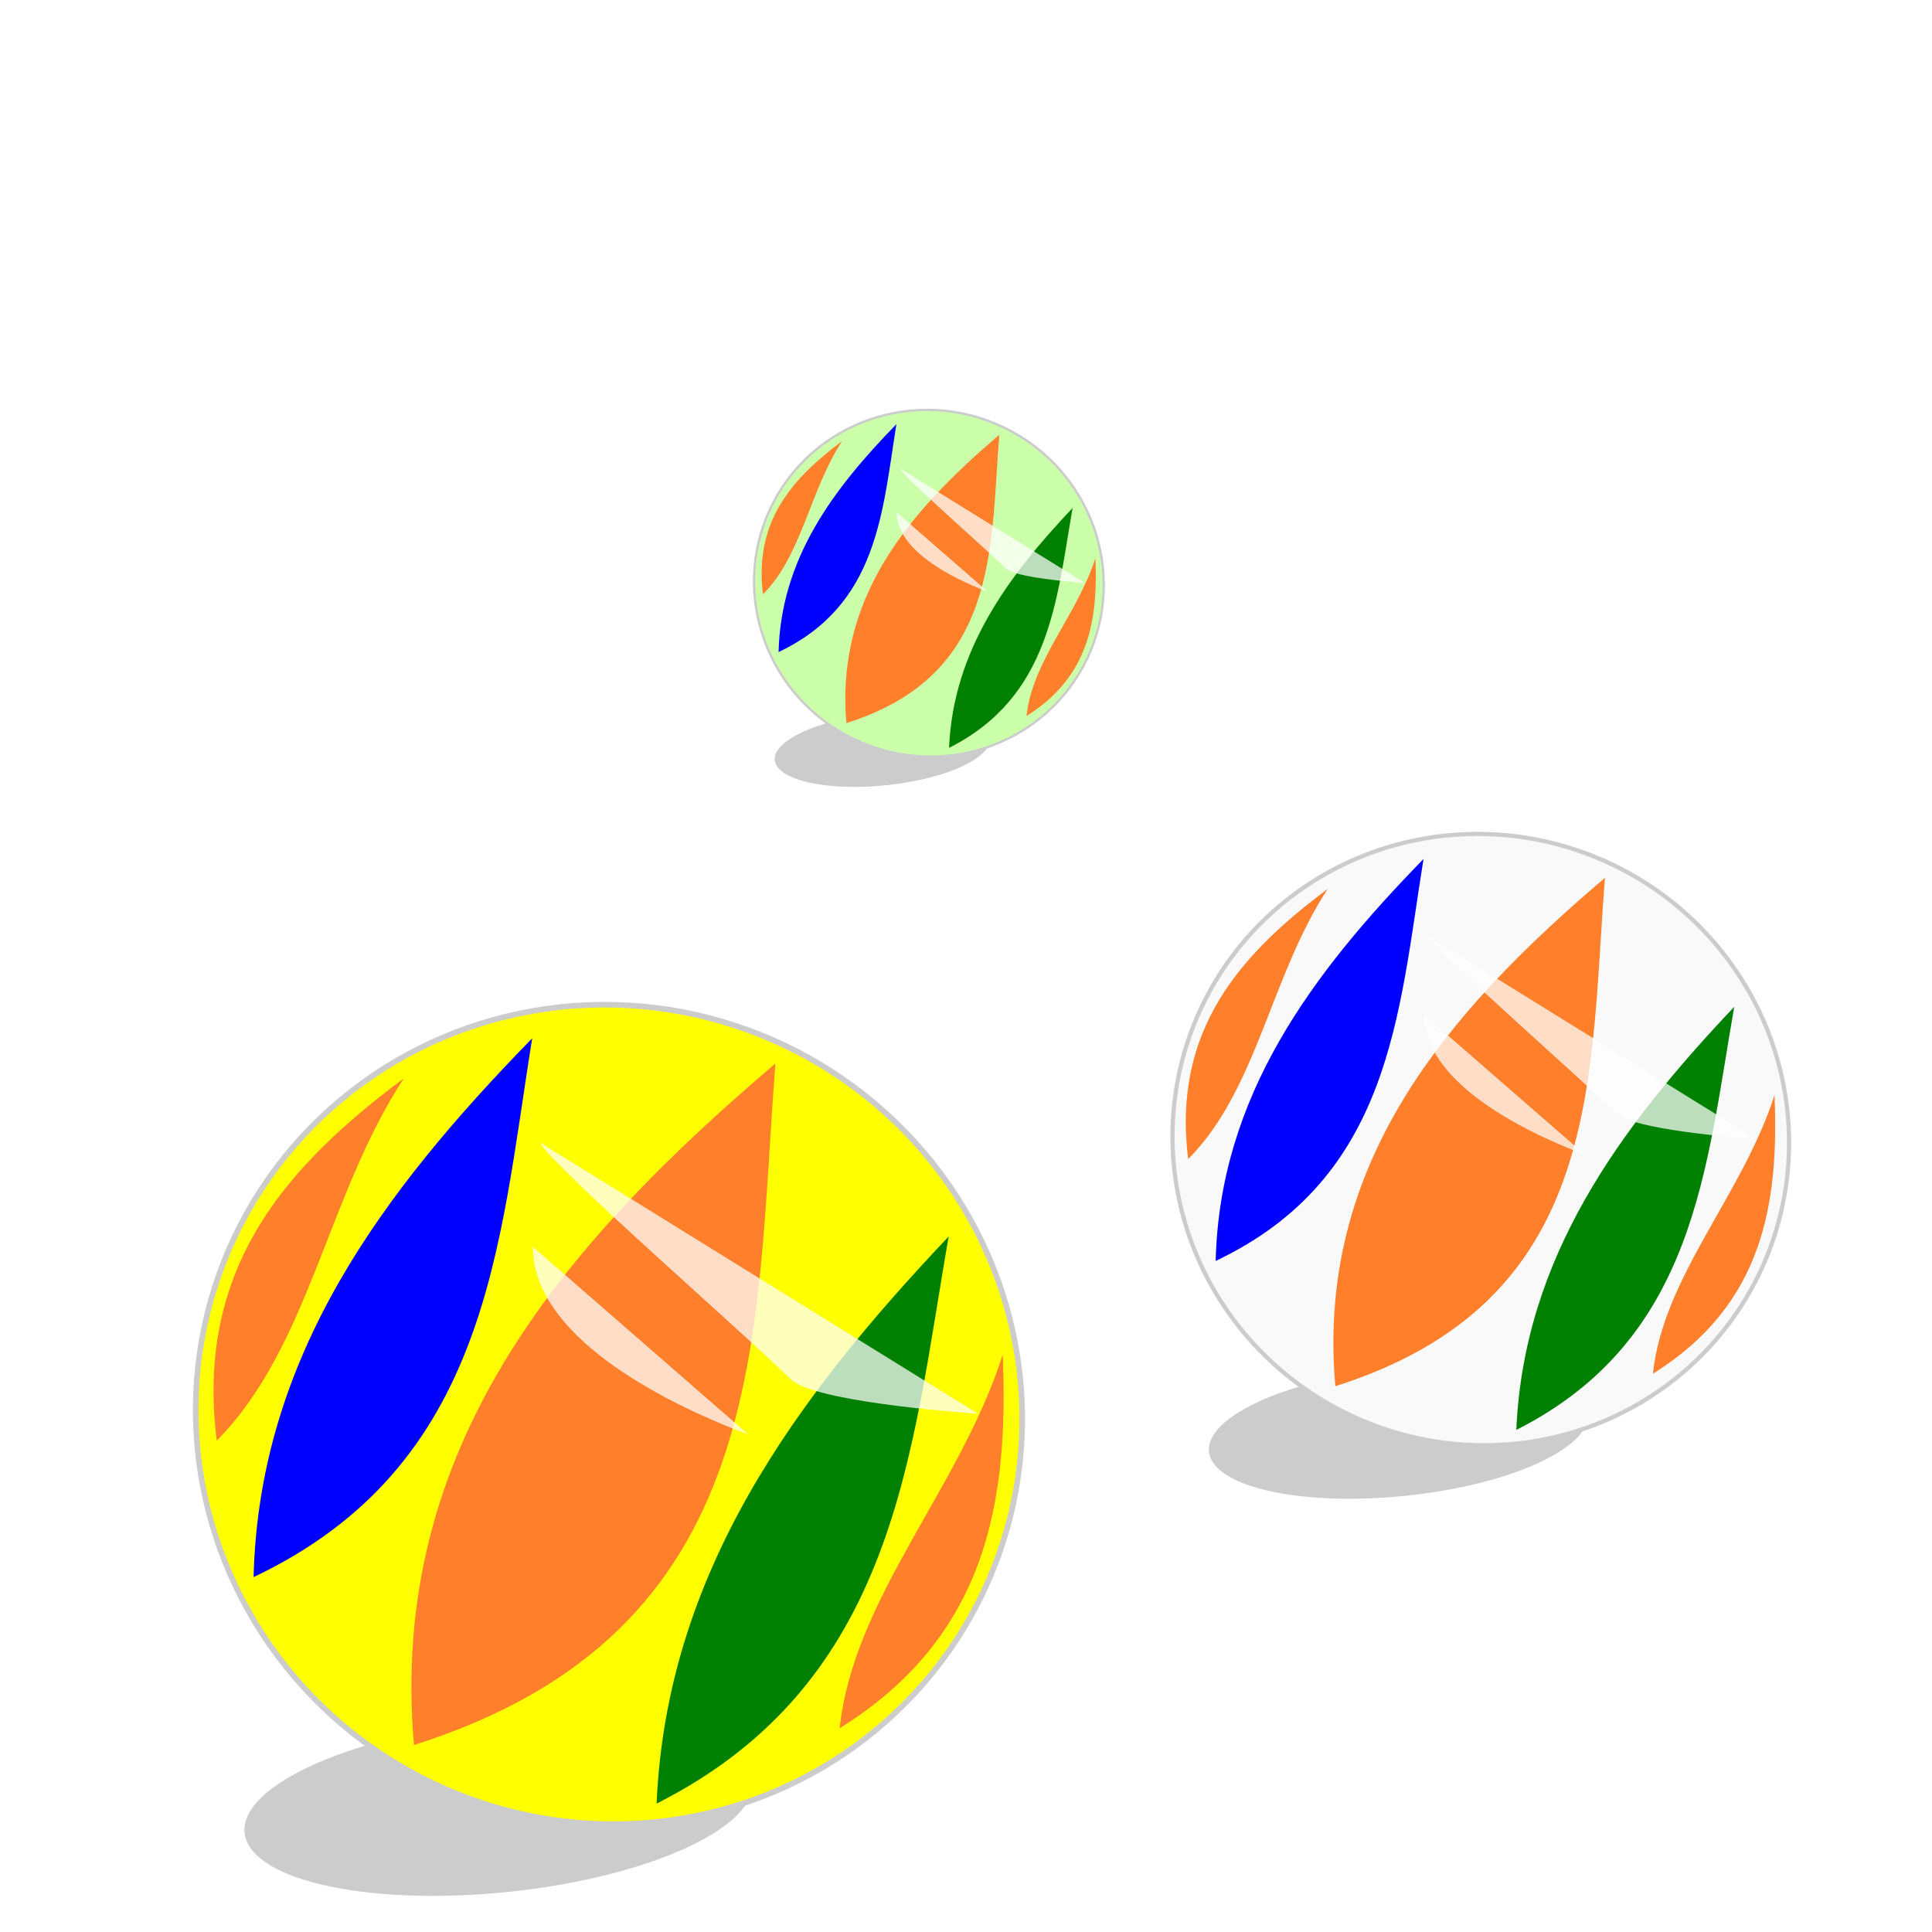
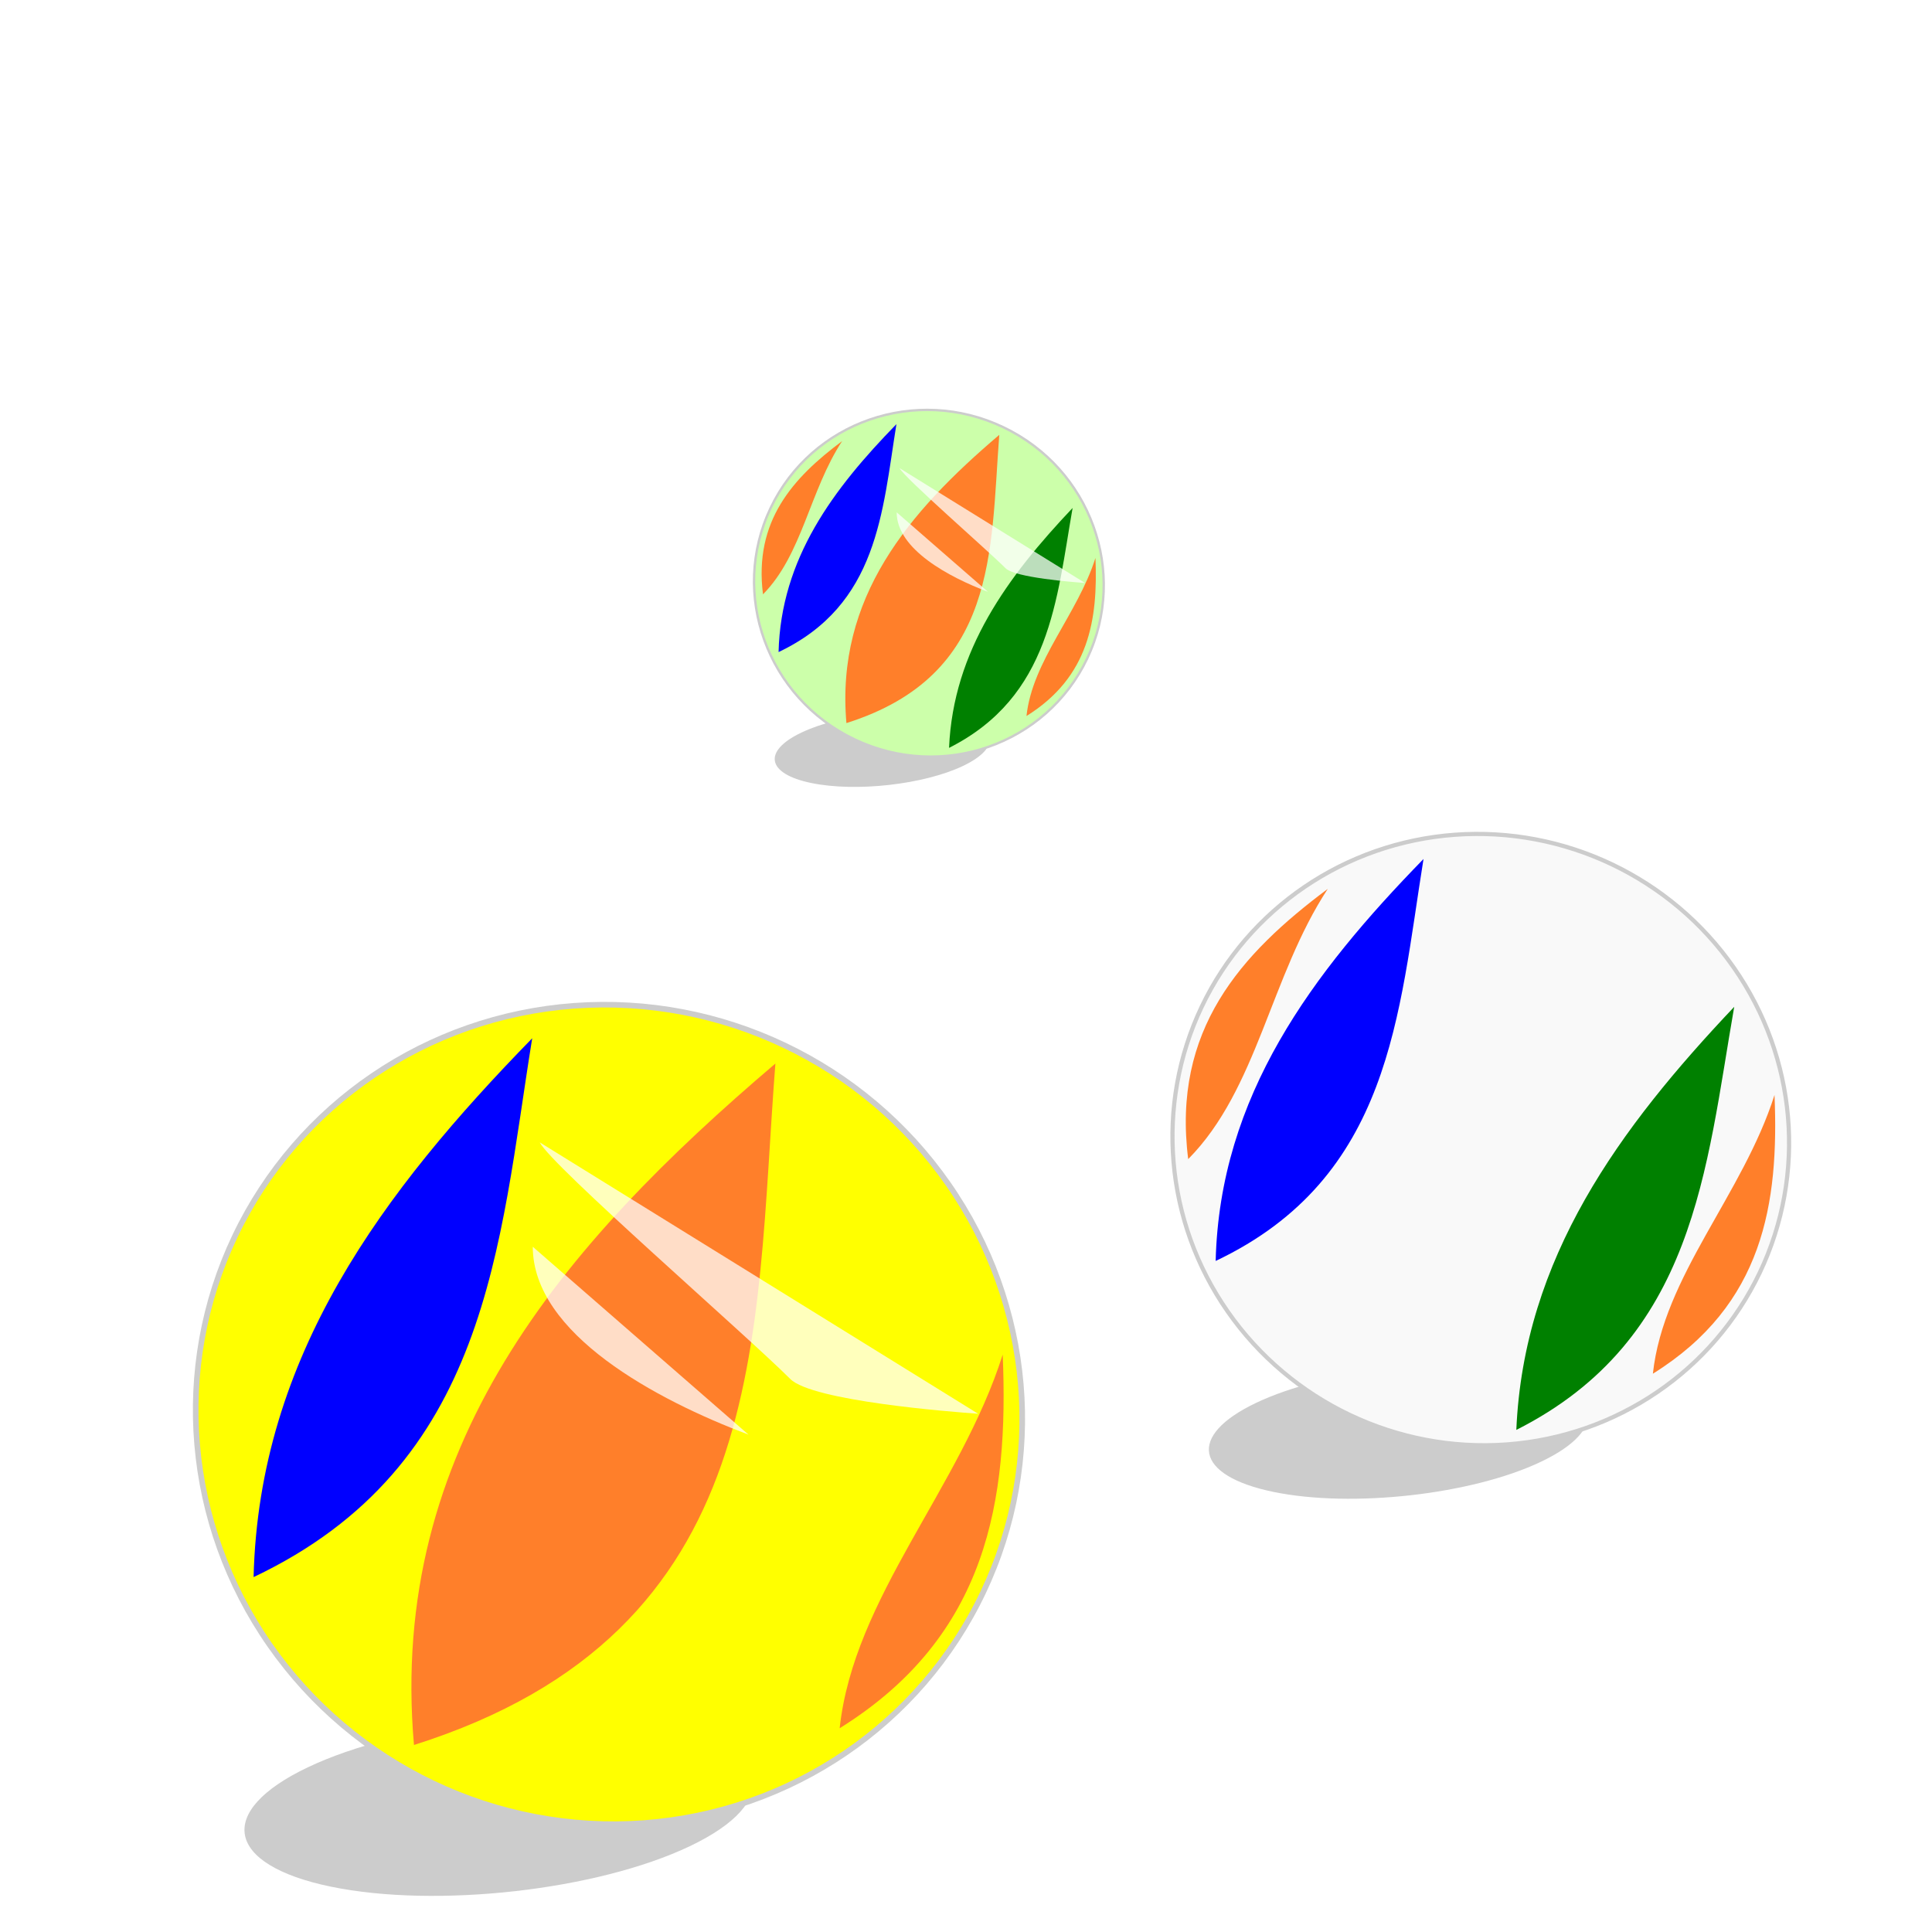
<svg xmlns="http://www.w3.org/2000/svg" xmlns:ns1="http://www.inkscape.org/namespaces/inkscape" xmlns:ns2="http://sodipodi.sourceforge.net/DTD/sodipodi-0.dtd" width="500" height="500" id="svg2" version="1.1" ns1:version="0.48+devel r12830" viewBox="0 0 500 500" ns2:docname="bola de praia.svg" ns1:export-filename="C:\Documents and Settings\User\Meus documentos\PROJ.INKSCAPE\bola de praia.png" ns1:export-xdpi="90" ns1:export-ydpi="90">
  <defs id="defs4">
    <filter ns1:collect="always" style="color-interpolation-filters:sRGB" id="filter4250" x="-0.018" width="1.035" y="-0.037" height="1.074">
      <feGaussianBlur ns1:collect="always" stdDeviation="0.701" id="feGaussianBlur4252" />
    </filter>
  </defs>
  <ns2:namedview id="base" pagecolor="#ffffff" bordercolor="#666666" borderopacity="1.0" ns1:pageopacity="0.0" ns1:pageshadow="2" ns1:zoom="0.72324219" ns1:cx="167.60059" ns1:cy="317.91311" ns1:document-units="px" ns1:current-layer="layer1" showgrid="false" ns1:window-width="1024" ns1:window-height="712" ns1:window-x="-4" ns1:window-y="-4" ns1:window-maximized="1" />
  <g ns1:label="Layer 1" ns1:groupmode="layer" id="layer1" transform="translate(0,-552.362)">
    <g id="g3451" transform="translate(-912.102,146.84)">
      <ellipse style="fill:#cccccc;fill-opacity:1;stroke:none;filter:url(#filter4250)" id="ellipse3419" cx="514.388" cy="1005.43" rx="47.451" ry="22.645" transform="matrix(1.042,0.215,-1.918,0.913,2433.604,-155.435)" d="m 561.839,1005.43 a 47.451,22.645 0 0 1 -47.451,22.645 47.451,22.645 0 0 1 -47.451,-22.645 47.451,22.645 0 0 1 47.451,-22.645 47.451,22.645 0 0 1 47.451,22.645 z" />
      <ellipse style="fill:#ffff00;fill-opacity:1;stroke:#cccccc;stroke-width:1.449;stroke-linecap:round;stroke-miterlimit:4;stroke-opacity:1;stroke-dasharray:none;stroke-dashoffset:0" id="ellipse3421" cx="1297.319" cy="236.688" rx="107.208" ry="105.759" transform="matrix(0.903,0.43,-0.43,0.903,0,0)" d="m 1404.526,236.688 a 107.208,105.759 0 0 1 -107.208,105.759 107.208,105.759 0 0 1 -107.208,-105.759 107.208,105.759 0 0 1 107.208,-105.759 107.208,105.759 0 0 1 107.208,105.759 z" />
      <path style="fill:#ff7f2a;stroke:none" d="m 1112.773,680.77 c -55.506,47.21 -100.213,99.558 -93.535,176.354 92.936,-29.402 88.037,-105.351 93.535,-176.354 z" id="path3425" ns1:connector-curvature="0" ns2:nodetypes="ccc" />
-       <path ns2:nodetypes="ccc" ns1:connector-curvature="0" id="path3427" d="m 1157.624,725.51 c -39.743,42.005 -73.03,87.082 -75.591,146.778 62.124,-31.357 65.75,-90.546 75.591,-146.778 z" style="fill:#008000;stroke:none" />
      <path style="fill:#0000ff;stroke:none" d="m 1049.835,674.227 c -38.581,39.562 -70.705,82.195 -72.104,139.447 60.962,-28.913 63.425,-85.659 72.104,-139.447 z" id="path3429" ns1:connector-curvature="0" ns2:nodetypes="ccc" />
      <path style="fill:#ff7f2a;fill-opacity:1;stroke:none" d="m 1171.603,756.094 c 1.56,37.594 -3.816,72.808 -42.197,96.697 3.651,-33.908 31.22,-62.134 42.197,-96.697 z" id="path3431" ns1:connector-curvature="0" ns2:nodetypes="ccc" />
-       <path ns2:nodetypes="ccc" ns1:connector-curvature="0" id="path3433" d="m 1016.611,684.601 c -30.153,22.505 -54.085,48.891 -48.409,93.741 24.006,-24.223 28.515,-63.421 48.409,-93.741 z" style="fill:#ff7f2a;fill-opacity:1;stroke:none" />
      <path ns2:nodetypes="csc" ns1:connector-curvature="0" id="path3447" d="m 1165.252,771.405 c -7.193,-0.517 -42.925,-3.303 -48.627,-9.005 -11.418,-11.419 -61.806,-55.173 -64.836,-61.234" style="opacity:0.736;fill:#ffffff;stroke:none" />
      <path ns1:connector-curvature="0" id="path3449" d="m 1105.819,776.808 c -23.891,-8.997 -55.831,-26.112 -55.831,-48.627" style="opacity:0.736;fill:#ffffff;stroke:none" />
    </g>
    <g transform="matrix(0.746,0,0,0.746,-414.773,271.694)" id="g3290">
      <ellipse transform="matrix(1.042,0.215,-1.918,0.913,2433.604,-155.435)" ry="22.645" rx="47.451" cy="1005.43" cx="514.388" id="ellipse3292" style="fill:#cccccc;fill-opacity:1;stroke:none;filter:url(#filter4250)" d="m 561.839,1005.43 a 47.451,22.645 0 0 1 -47.451,22.645 47.451,22.645 0 0 1 -47.451,-22.645 47.451,22.645 0 0 1 47.451,-22.645 47.451,22.645 0 0 1 47.451,22.645 z" />
      <ellipse transform="matrix(0.903,0.43,-0.43,0.903,0,0)" ry="105.759" rx="107.208" cy="236.688" cx="1297.319" id="ellipse3294" style="fill:#f9f9f9;fill-opacity:1;stroke:#cccccc;stroke-width:1.449;stroke-linecap:round;stroke-miterlimit:4;stroke-opacity:1;stroke-dasharray:none;stroke-dashoffset:0" d="m 1404.526,236.688 a 107.208,105.759 0 0 1 -107.208,105.759 107.208,105.759 0 0 1 -107.208,-105.759 107.208,105.759 0 0 1 107.208,-105.759 107.208,105.759 0 0 1 107.208,105.759 z" />
-       <path ns2:nodetypes="ccc" ns1:connector-curvature="0" id="path3296" d="m 1112.773,680.77 c -55.506,47.21 -100.213,99.558 -93.535,176.354 92.936,-29.402 88.037,-105.351 93.535,-176.354 z" style="fill:#ff7f2a;stroke:none" />
      <path style="fill:#008000;stroke:none" d="m 1157.624,725.51 c -39.743,42.005 -73.03,87.082 -75.591,146.778 62.124,-31.357 65.75,-90.546 75.591,-146.778 z" id="path3298" ns1:connector-curvature="0" ns2:nodetypes="ccc" />
      <path ns2:nodetypes="ccc" ns1:connector-curvature="0" id="path3300" d="m 1049.835,674.227 c -38.581,39.562 -70.705,82.195 -72.104,139.447 60.962,-28.913 63.425,-85.659 72.104,-139.447 z" style="fill:#0000ff;stroke:none" />
      <path ns2:nodetypes="ccc" ns1:connector-curvature="0" id="path3302" d="m 1171.603,756.094 c 1.56,37.594 -3.816,72.808 -42.197,96.697 3.651,-33.908 31.22,-62.134 42.197,-96.697 z" style="fill:#ff7f2a;fill-opacity:1;stroke:none" />
      <path style="fill:#ff7f2a;fill-opacity:1;stroke:none" d="m 1016.611,684.601 c -30.153,22.505 -54.085,48.891 -48.409,93.741 24.006,-24.223 28.515,-63.421 48.409,-93.741 z" id="path3304" ns1:connector-curvature="0" ns2:nodetypes="ccc" />
-       <path style="opacity:0.736;fill:#ffffff;stroke:none" d="m 1165.252,771.405 c -7.193,-0.517 -42.925,-3.303 -48.627,-9.005 -11.418,-11.419 -61.806,-55.173 -64.836,-61.234" id="path3306" ns1:connector-curvature="0" ns2:nodetypes="csc" />
-       <path style="opacity:0.736;fill:#ffffff;stroke:none" d="m 1105.819,776.808 c -23.891,-8.997 -55.831,-26.112 -55.831,-48.627" id="path3308" ns1:connector-curvature="0" />
    </g>
    <g id="g3310" transform="matrix(0.423,0,0,0.423,-212.086,376.933)">
      <ellipse style="fill:#cccccc;fill-opacity:1;stroke:none;filter:url(#filter4250)" id="ellipse3312" cx="514.388" cy="1005.43" rx="47.451" ry="22.645" transform="matrix(1.042,0.215,-1.918,0.913,2433.604,-155.435)" d="m 561.839,1005.43 a 47.451,22.645 0 0 1 -47.451,22.645 47.451,22.645 0 0 1 -47.451,-22.645 47.451,22.645 0 0 1 47.451,-22.645 47.451,22.645 0 0 1 47.451,22.645 z" />
      <ellipse style="fill:#ccffaa;fill-opacity:1;stroke:#cccccc;stroke-width:1.449;stroke-linecap:round;stroke-miterlimit:4;stroke-opacity:1;stroke-dasharray:none;stroke-dashoffset:0" id="ellipse3314" cx="1297.319" cy="236.688" rx="107.208" ry="105.759" transform="matrix(0.903,0.43,-0.43,0.903,0,0)" d="m 1404.526,236.688 a 107.208,105.759 0 0 1 -107.208,105.759 107.208,105.759 0 0 1 -107.208,-105.759 107.208,105.759 0 0 1 107.208,-105.759 107.208,105.759 0 0 1 107.208,105.759 z" />
      <path style="fill:#ff7f2a;stroke:none" d="m 1112.773,680.77 c -55.506,47.21 -100.213,99.558 -93.535,176.354 92.936,-29.402 88.037,-105.351 93.535,-176.354 z" id="path3316" ns1:connector-curvature="0" ns2:nodetypes="ccc" />
      <path ns2:nodetypes="ccc" ns1:connector-curvature="0" id="path3318" d="m 1157.624,725.51 c -39.743,42.005 -73.03,87.082 -75.591,146.778 62.124,-31.357 65.75,-90.546 75.591,-146.778 z" style="fill:#008000;stroke:none" />
      <path style="fill:#0000ff;stroke:none" d="m 1049.835,674.227 c -38.581,39.562 -70.705,82.195 -72.104,139.447 60.962,-28.913 63.425,-85.659 72.104,-139.447 z" id="path3320" ns1:connector-curvature="0" ns2:nodetypes="ccc" />
      <path style="fill:#ff7f2a;fill-opacity:1;stroke:none" d="m 1171.603,756.094 c 1.56,37.594 -3.816,72.808 -42.197,96.697 3.651,-33.908 31.22,-62.134 42.197,-96.697 z" id="path3322" ns1:connector-curvature="0" ns2:nodetypes="ccc" />
      <path ns2:nodetypes="ccc" ns1:connector-curvature="0" id="path3324" d="m 1016.611,684.601 c -30.153,22.505 -54.085,48.891 -48.409,93.741 24.006,-24.223 28.515,-63.421 48.409,-93.741 z" style="fill:#ff7f2a;fill-opacity:1;stroke:none" />
      <path ns2:nodetypes="csc" ns1:connector-curvature="0" id="path3326" d="m 1165.252,771.405 c -7.193,-0.517 -42.925,-3.303 -48.627,-9.005 -11.418,-11.419 -61.806,-55.173 -64.836,-61.234" style="opacity:0.736;fill:#ffffff;stroke:none" />
      <path ns1:connector-curvature="0" id="path3328" d="m 1105.819,776.808 c -23.891,-8.997 -55.831,-26.112 -55.831,-48.627" style="opacity:0.736;fill:#ffffff;stroke:none" />
    </g>
  </g>
</svg>